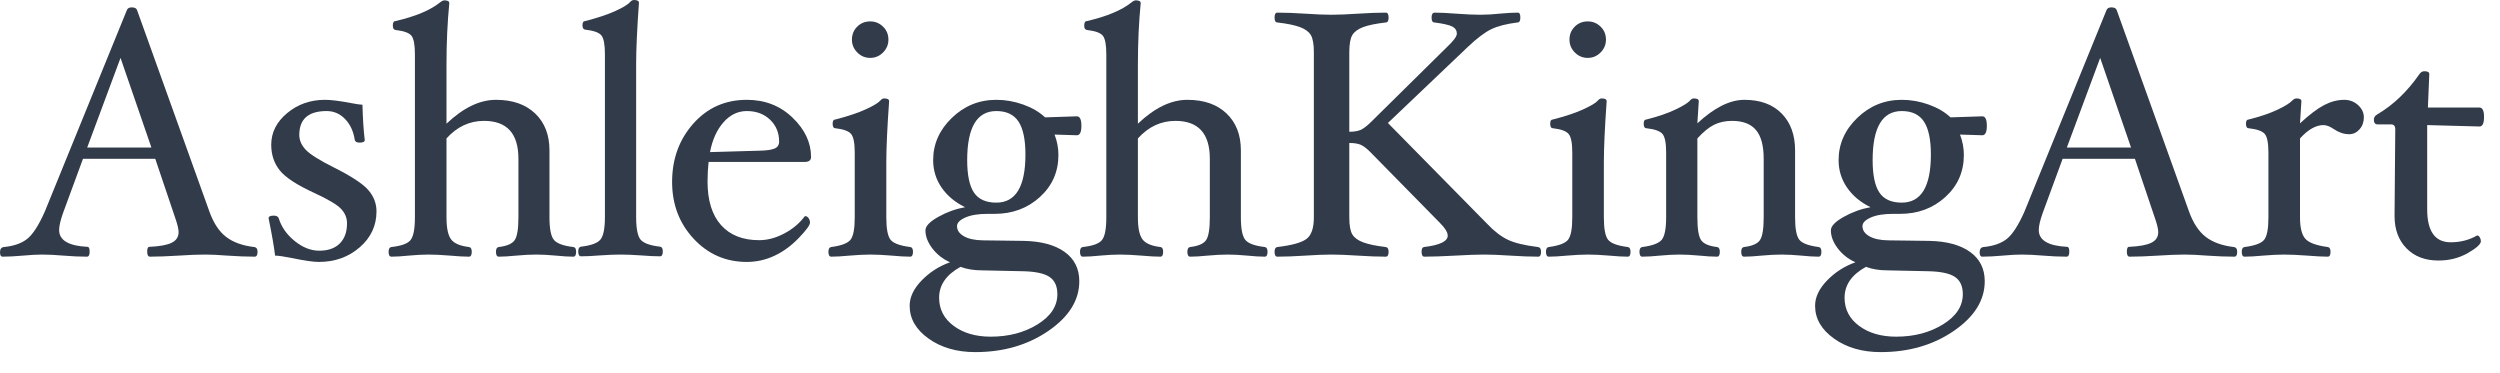
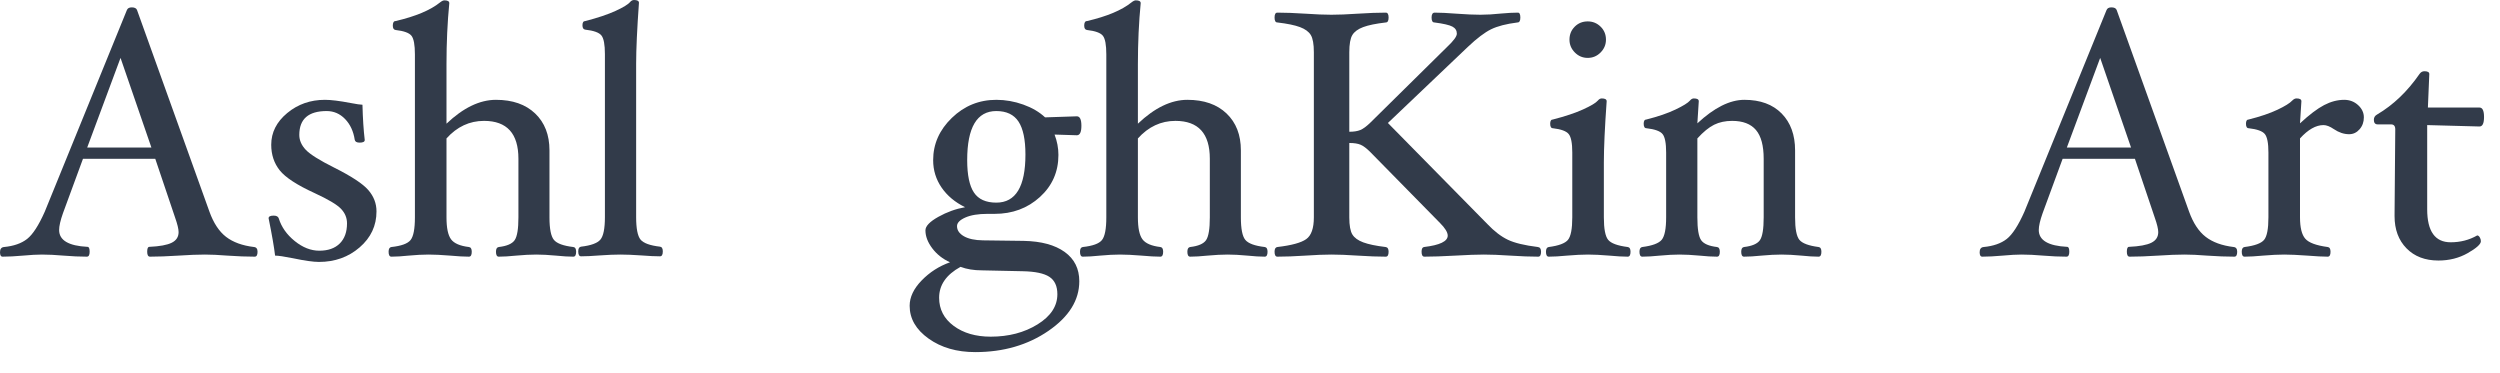
<svg xmlns="http://www.w3.org/2000/svg" width="114px" height="17px" viewBox="0 0 114 17" version="1.1">
  <title>logo-AshleighKingArt</title>
  <g id="Page-1" stroke="none" stroke-width="1" fill="none" fill-rule="evenodd">
    <g id="logo-AshleighKingArt" fill="#323B4A" fill-rule="nonzero">
      <path d="M11.744,11.48 C11.744,11.629 11.701,11.704 11.616,11.704 C11.248,11.704 10.832,11.688 10.368,11.656 C9.968,11.624 9.627,11.608 9.344,11.608 C9.019,11.608 8.616,11.624 8.136,11.656 C7.629,11.688 7.197,11.704 6.84,11.704 C6.755,11.704 6.712,11.629 6.712,11.48 C6.712,11.331 6.744,11.256 6.808,11.256 C7.283,11.235 7.624,11.172 7.832,11.068 C8.04,10.964 8.144,10.803 8.144,10.584 C8.144,10.445 8.091,10.224 7.984,9.92 L7.08,7.24 L3.784,7.24 L2.872,9.72 C2.755,10.051 2.696,10.307 2.696,10.488 C2.696,10.957 3.128,11.213 3.992,11.256 C4.056,11.256 4.088,11.331 4.088,11.48 C4.088,11.629 4.045,11.704 3.96,11.704 C3.64,11.704 3.285,11.688 2.896,11.656 C2.528,11.624 2.2,11.608 1.912,11.608 C1.683,11.608 1.395,11.624 1.048,11.656 C0.685,11.688 0.376,11.704 0.12,11.704 C0.04,11.704 0,11.637 0,11.504 C0,11.355 0.061,11.275 0.184,11.264 C0.627,11.221 0.977,11.099 1.236,10.896 C1.495,10.693 1.763,10.28 2.04,9.656 L5.784,0.464 C5.816,0.379 5.891,0.336 6.008,0.336 C6.136,0.336 6.216,0.376 6.248,0.456 L9.552,9.656 C9.739,10.173 9.991,10.555 10.308,10.8 C10.625,11.045 11.051,11.2 11.584,11.264 C11.691,11.275 11.744,11.347 11.744,11.48 Z M6.904,6.728 L5.496,2.64 L3.976,6.728 L6.904,6.728 Z" id="Shape" />
      <path d="M17.168,9.64 C17.168,10.291 16.912,10.837 16.4,11.28 C15.888,11.723 15.269,11.944 14.544,11.944 C14.288,11.944 13.893,11.888 13.36,11.776 C12.96,11.696 12.688,11.656 12.544,11.656 C12.501,11.283 12.403,10.715 12.248,9.952 C12.248,9.872 12.325,9.832 12.48,9.832 C12.608,9.832 12.685,9.875 12.712,9.96 C12.835,10.355 13.077,10.699 13.44,10.992 C13.803,11.285 14.176,11.432 14.56,11.432 C14.96,11.432 15.271,11.323 15.492,11.104 C15.713,10.885 15.824,10.579 15.824,10.184 C15.824,9.933 15.732,9.712 15.548,9.52 C15.364,9.328 14.965,9.091 14.352,8.808 C13.547,8.44 13.015,8.093 12.756,7.768 C12.497,7.443 12.368,7.053 12.368,6.6 C12.368,6.04 12.611,5.559 13.096,5.156 C13.581,4.753 14.155,4.552 14.816,4.552 C15.093,4.552 15.483,4.6 15.984,4.696 C16.261,4.749 16.443,4.776 16.528,4.776 C16.544,5.405 16.579,5.941 16.632,6.384 C16.632,6.464 16.555,6.504 16.4,6.504 C16.267,6.504 16.192,6.461 16.176,6.376 C16.117,5.987 15.971,5.671 15.736,5.428 C15.501,5.185 15.221,5.064 14.896,5.064 C14.064,5.064 13.648,5.427 13.648,6.152 C13.648,6.397 13.747,6.624 13.944,6.832 C14.141,7.04 14.571,7.309 15.232,7.64 C16.021,8.035 16.541,8.376 16.792,8.664 C17.043,8.952 17.168,9.277 17.168,9.64 Z" id="Path" />
      <path d="M26.272,11.48 C26.272,11.629 26.229,11.704 26.144,11.704 C25.931,11.704 25.667,11.688 25.352,11.656 C25.011,11.624 24.712,11.608 24.456,11.608 C24.189,11.608 23.883,11.624 23.536,11.656 C23.221,11.688 22.957,11.704 22.744,11.704 C22.659,11.704 22.616,11.629 22.616,11.48 C22.616,11.347 22.659,11.275 22.744,11.264 C23.112,11.221 23.353,11.117 23.468,10.952 C23.583,10.787 23.64,10.44 23.64,9.912 L23.64,7.24 C23.64,6.088 23.117,5.512 22.072,5.512 C21.411,5.512 20.84,5.779 20.36,6.312 L20.36,9.912 C20.36,10.392 20.429,10.725 20.568,10.912 C20.707,11.099 20.979,11.216 21.384,11.264 C21.469,11.275 21.512,11.347 21.512,11.48 C21.512,11.629 21.469,11.704 21.384,11.704 C21.165,11.704 20.88,11.688 20.528,11.656 C20.133,11.624 19.805,11.608 19.544,11.608 C19.277,11.608 18.973,11.624 18.632,11.656 C18.328,11.688 18.067,11.704 17.848,11.704 C17.763,11.704 17.72,11.629 17.72,11.48 C17.72,11.347 17.763,11.275 17.848,11.264 C18.296,11.216 18.587,11.111 18.72,10.948 C18.853,10.785 18.92,10.44 18.92,9.912 L18.92,2.48 C18.92,2.048 18.868,1.765 18.764,1.632 C18.66,1.499 18.419,1.411 18.04,1.368 C17.955,1.357 17.912,1.291 17.912,1.168 C17.912,1.029 17.955,0.96 18.04,0.96 C18.952,0.747 19.627,0.464 20.064,0.112 C20.144,0.048 20.211,0.016 20.264,0.016 C20.413,0.016 20.488,0.059 20.488,0.144 C20.403,1.019 20.36,1.947 20.36,2.928 L20.36,5.64 C21.123,4.915 21.875,4.552 22.616,4.552 C23.373,4.552 23.969,4.76 24.404,5.176 C24.839,5.592 25.056,6.152 25.056,6.856 L25.056,9.912 C25.056,10.435 25.124,10.777 25.26,10.94 C25.396,11.103 25.691,11.211 26.144,11.264 C26.229,11.275 26.272,11.347 26.272,11.48 Z" id="Path" />
      <path d="M30.224,11.464 C30.224,11.613 30.181,11.688 30.096,11.688 C29.877,11.688 29.597,11.675 29.256,11.648 C28.872,11.621 28.549,11.608 28.288,11.608 C28.032,11.608 27.715,11.621 27.336,11.648 C26.995,11.675 26.715,11.688 26.496,11.688 C26.411,11.688 26.368,11.613 26.368,11.464 C26.368,11.331 26.411,11.259 26.496,11.248 C26.949,11.195 27.244,11.087 27.38,10.924 C27.516,10.761 27.584,10.419 27.584,9.896 L27.584,2.464 C27.584,2.032 27.531,1.749 27.424,1.616 C27.317,1.483 27.072,1.395 26.688,1.352 C26.603,1.341 26.56,1.275 26.56,1.152 C26.56,1.024 26.603,0.96 26.688,0.96 C27.248,0.816 27.707,0.663 28.064,0.5 C28.421,0.337 28.645,0.2 28.736,0.088 C28.789,0.029 28.848,0 28.912,0 C29.061,0 29.136,0.043 29.136,0.128 C29.051,1.323 29.008,2.251 29.008,2.912 L29.008,9.896 C29.008,10.419 29.075,10.761 29.208,10.924 C29.341,11.087 29.637,11.195 30.096,11.248 C30.181,11.259 30.224,11.331 30.224,11.464 Z" id="Path" />
-       <path d="M36.984,7.16 C36.984,7.309 36.888,7.384 36.696,7.384 L32.312,7.384 C32.28,7.672 32.264,7.971 32.264,8.28 C32.264,9.139 32.468,9.799 32.876,10.26 C33.284,10.721 33.864,10.952 34.616,10.952 C34.995,10.952 35.376,10.851 35.76,10.648 C36.144,10.445 36.453,10.187 36.688,9.872 L36.728,9.856 C36.776,9.856 36.823,9.885 36.868,9.944 C36.913,10.003 36.936,10.072 36.936,10.152 C36.936,10.264 36.765,10.497 36.424,10.852 C36.083,11.207 35.712,11.477 35.312,11.664 C34.912,11.851 34.493,11.944 34.056,11.944 C33.096,11.944 32.288,11.592 31.632,10.888 C30.976,10.184 30.648,9.32 30.648,8.296 C30.648,7.251 30.969,6.365 31.612,5.64 C32.255,4.915 33.069,4.552 34.056,4.552 C34.883,4.552 35.577,4.823 36.14,5.364 C36.703,5.905 36.984,6.504 36.984,7.16 Z M35.528,6.456 C35.528,6.056 35.391,5.724 35.116,5.46 C34.841,5.196 34.488,5.064 34.056,5.064 C33.645,5.064 33.289,5.236 32.988,5.58 C32.687,5.924 32.483,6.376 32.376,6.936 L34.6,6.872 C34.936,6.867 35.175,6.835 35.316,6.776 C35.457,6.717 35.528,6.611 35.528,6.456 Z" id="Shape" />
-       <path d="M40.512,1.808 C40.512,2.032 40.431,2.227 40.268,2.392 C40.105,2.557 39.909,2.64 39.68,2.64 C39.451,2.64 39.255,2.557 39.092,2.392 C38.929,2.227 38.848,2.032 38.848,1.808 C38.848,1.573 38.928,1.376 39.088,1.216 C39.248,1.056 39.445,0.976 39.68,0.976 C39.909,0.976 40.105,1.056 40.268,1.216 C40.431,1.376 40.512,1.573 40.512,1.808 Z M41.632,11.48 C41.632,11.629 41.589,11.704 41.504,11.704 C41.285,11.704 41.005,11.688 40.664,11.656 C40.28,11.624 39.957,11.608 39.696,11.608 C39.429,11.608 39.109,11.624 38.736,11.656 C38.4,11.688 38.123,11.704 37.904,11.704 C37.819,11.704 37.776,11.629 37.776,11.48 C37.776,11.347 37.819,11.275 37.904,11.264 C38.357,11.205 38.649,11.096 38.78,10.936 C38.911,10.776 38.976,10.435 38.976,9.912 L38.976,6.952 C38.976,6.525 38.921,6.245 38.812,6.112 C38.703,5.979 38.464,5.891 38.096,5.848 C38.011,5.848 37.968,5.779 37.968,5.64 C37.968,5.512 38.011,5.448 38.096,5.448 C38.656,5.304 39.115,5.151 39.472,4.988 C39.829,4.825 40.053,4.691 40.144,4.584 C40.197,4.52 40.256,4.488 40.32,4.488 C40.469,4.488 40.544,4.531 40.544,4.616 C40.459,5.811 40.416,6.739 40.416,7.4 L40.416,9.912 C40.416,10.435 40.481,10.776 40.612,10.936 C40.743,11.096 41.04,11.205 41.504,11.264 C41.589,11.275 41.632,11.347 41.632,11.48 Z" id="Shape" />
      <path d="M49.312,5.736 C49.312,6.024 49.243,6.168 49.104,6.168 L48.088,6.136 C48.205,6.44 48.264,6.749 48.264,7.064 C48.264,7.832 47.983,8.472 47.42,8.984 C46.857,9.496 46.168,9.752 45.352,9.752 L45.032,9.752 C44.605,9.752 44.267,9.808 44.016,9.92 C43.765,10.032 43.64,10.163 43.64,10.312 C43.64,10.499 43.744,10.652 43.952,10.772 C44.16,10.892 44.451,10.955 44.824,10.96 L46.68,10.984 C47.48,11 48.103,11.168 48.548,11.488 C48.993,11.808 49.216,12.253 49.216,12.824 C49.216,13.688 48.747,14.443 47.808,15.088 C46.869,15.733 45.757,16.056 44.472,16.056 C43.629,16.056 42.92,15.851 42.344,15.44 C41.768,15.029 41.48,14.531 41.48,13.944 C41.48,13.549 41.663,13.164 42.028,12.788 C42.393,12.412 42.824,12.136 43.32,11.96 C42.989,11.811 42.72,11.599 42.512,11.324 C42.304,11.049 42.2,10.776 42.2,10.504 C42.2,10.312 42.396,10.107 42.788,9.888 C43.18,9.669 43.587,9.523 44.008,9.448 C43.549,9.224 43.192,8.925 42.936,8.552 C42.68,8.179 42.552,7.763 42.552,7.304 C42.552,6.568 42.836,5.925 43.404,5.376 C43.972,4.827 44.648,4.552 45.432,4.552 C45.848,4.552 46.257,4.624 46.66,4.768 C47.063,4.912 47.395,5.107 47.656,5.352 L49.104,5.304 C49.243,5.304 49.312,5.448 49.312,5.736 Z M46.76,7.048 C46.76,6.365 46.655,5.864 46.444,5.544 C46.233,5.224 45.896,5.064 45.432,5.064 C44.547,5.064 44.104,5.811 44.104,7.304 C44.104,7.981 44.207,8.473 44.412,8.78 C44.617,9.087 44.957,9.24 45.432,9.24 C46.317,9.24 46.76,8.509 46.76,7.048 Z M48.216,13.416 C48.216,13.048 48.095,12.784 47.852,12.624 C47.609,12.464 47.203,12.379 46.632,12.368 L44.776,12.328 C44.408,12.328 44.083,12.275 43.8,12.168 C43.149,12.525 42.824,12.995 42.824,13.576 C42.824,14.104 43.045,14.532 43.488,14.86 C43.931,15.188 44.493,15.352 45.176,15.352 C45.997,15.352 46.709,15.165 47.312,14.792 C47.915,14.419 48.216,13.96 48.216,13.416 Z" id="Shape" />
      <path d="M57.8,11.48 C57.8,11.629 57.757,11.704 57.672,11.704 C57.459,11.704 57.195,11.688 56.88,11.656 C56.539,11.624 56.24,11.608 55.984,11.608 C55.717,11.608 55.411,11.624 55.064,11.656 C54.749,11.688 54.485,11.704 54.272,11.704 C54.187,11.704 54.144,11.629 54.144,11.48 C54.144,11.347 54.187,11.275 54.272,11.264 C54.64,11.221 54.881,11.117 54.996,10.952 C55.111,10.787 55.168,10.44 55.168,9.912 L55.168,7.24 C55.168,6.088 54.645,5.512 53.6,5.512 C52.939,5.512 52.368,5.779 51.888,6.312 L51.888,9.912 C51.888,10.392 51.957,10.725 52.096,10.912 C52.235,11.099 52.507,11.216 52.912,11.264 C52.997,11.275 53.04,11.347 53.04,11.48 C53.04,11.629 52.997,11.704 52.912,11.704 C52.693,11.704 52.408,11.688 52.056,11.656 C51.661,11.624 51.333,11.608 51.072,11.608 C50.805,11.608 50.501,11.624 50.16,11.656 C49.856,11.688 49.595,11.704 49.376,11.704 C49.291,11.704 49.248,11.629 49.248,11.48 C49.248,11.347 49.291,11.275 49.376,11.264 C49.824,11.216 50.115,11.111 50.248,10.948 C50.381,10.785 50.448,10.44 50.448,9.912 L50.448,2.48 C50.448,2.048 50.396,1.765 50.292,1.632 C50.188,1.499 49.947,1.411 49.568,1.368 C49.483,1.357 49.44,1.291 49.44,1.168 C49.44,1.029 49.483,0.96 49.568,0.96 C50.48,0.747 51.155,0.464 51.592,0.112 C51.672,0.048 51.739,0.016 51.792,0.016 C51.941,0.016 52.016,0.059 52.016,0.144 C51.931,1.019 51.888,1.947 51.888,2.928 L51.888,5.64 C52.651,4.915 53.403,4.552 54.144,4.552 C54.901,4.552 55.497,4.76 55.932,5.176 C56.367,5.592 56.584,6.152 56.584,6.856 L56.584,9.912 C56.584,10.435 56.652,10.777 56.788,10.94 C56.924,11.103 57.219,11.211 57.672,11.264 C57.757,11.275 57.8,11.347 57.8,11.48 Z" id="Path" />
      <path d="M70.272,11.48 C70.272,11.629 70.229,11.704 70.144,11.704 C69.787,11.704 69.36,11.688 68.864,11.656 C68.389,11.624 67.989,11.608 67.664,11.608 C67.349,11.608 66.915,11.624 66.36,11.656 C65.779,11.688 65.309,11.704 64.952,11.704 C64.867,11.704 64.824,11.629 64.824,11.48 C64.824,11.347 64.861,11.275 64.936,11.264 C65.656,11.179 66.016,11.005 66.016,10.744 C66.016,10.595 65.899,10.403 65.664,10.168 L62.488,6.936 C62.317,6.765 62.169,6.653 62.044,6.6 C61.919,6.547 61.747,6.52 61.528,6.52 L61.528,9.912 C61.528,10.28 61.575,10.54 61.668,10.692 C61.761,10.844 61.927,10.964 62.164,11.052 C62.401,11.14 62.741,11.211 63.184,11.264 C63.275,11.275 63.32,11.347 63.32,11.48 C63.32,11.629 63.277,11.704 63.192,11.704 C62.835,11.704 62.408,11.688 61.912,11.656 C61.437,11.624 61.037,11.608 60.712,11.608 C60.392,11.608 59.997,11.624 59.528,11.656 C59.032,11.688 58.605,11.704 58.248,11.704 C58.163,11.704 58.12,11.629 58.12,11.48 C58.12,11.347 58.163,11.275 58.248,11.264 C58.893,11.189 59.332,11.069 59.564,10.904 C59.796,10.739 59.912,10.408 59.912,9.912 L59.912,2.384 C59.912,2.011 59.865,1.748 59.772,1.596 C59.679,1.444 59.515,1.324 59.28,1.236 C59.045,1.148 58.701,1.077 58.248,1.024 C58.163,1.024 58.12,0.949 58.12,0.8 C58.12,0.651 58.163,0.576 58.248,0.576 C58.605,0.576 59.032,0.592 59.528,0.624 C59.997,0.656 60.392,0.672 60.712,0.672 C61.037,0.672 61.437,0.656 61.912,0.624 C62.408,0.592 62.835,0.576 63.192,0.576 C63.277,0.576 63.32,0.651 63.32,0.8 C63.32,0.949 63.277,1.024 63.192,1.024 C62.739,1.077 62.395,1.148 62.16,1.236 C61.925,1.324 61.761,1.444 61.668,1.596 C61.575,1.748 61.528,2.011 61.528,2.384 L61.528,6.008 C61.736,6.008 61.904,5.981 62.032,5.928 C62.16,5.875 62.312,5.763 62.488,5.592 L66,2.128 C66.288,1.856 66.432,1.659 66.432,1.536 C66.432,1.392 66.364,1.284 66.228,1.212 C66.092,1.14 65.819,1.077 65.408,1.024 C65.323,1.024 65.28,0.949 65.28,0.8 C65.28,0.651 65.328,0.576 65.424,0.576 C65.675,0.576 66.005,0.592 66.416,0.624 C66.853,0.656 67.216,0.672 67.504,0.672 C67.792,0.672 68.112,0.653 68.464,0.616 C68.757,0.589 69.008,0.576 69.216,0.576 C69.291,0.576 69.328,0.651 69.328,0.8 C69.328,0.949 69.285,1.024 69.2,1.024 C68.688,1.088 68.285,1.192 67.992,1.336 C67.699,1.48 67.347,1.747 66.936,2.136 L63.288,5.608 L67.824,10.216 C68.139,10.547 68.449,10.785 68.756,10.932 C69.063,11.079 69.52,11.189 70.128,11.264 C70.224,11.275 70.272,11.347 70.272,11.48 Z" id="Path" />
      <path d="M73.232,1.808 C73.232,2.032 73.151,2.227 72.988,2.392 C72.825,2.557 72.629,2.64 72.4,2.64 C72.171,2.64 71.975,2.557 71.812,2.392 C71.649,2.227 71.568,2.032 71.568,1.808 C71.568,1.573 71.648,1.376 71.808,1.216 C71.968,1.056 72.165,0.976 72.4,0.976 C72.629,0.976 72.825,1.056 72.988,1.216 C73.151,1.376 73.232,1.573 73.232,1.808 Z M74.352,11.48 C74.352,11.629 74.309,11.704 74.224,11.704 C74.005,11.704 73.725,11.688 73.384,11.656 C73,11.624 72.677,11.608 72.416,11.608 C72.149,11.608 71.829,11.624 71.456,11.656 C71.12,11.688 70.843,11.704 70.624,11.704 C70.539,11.704 70.496,11.629 70.496,11.48 C70.496,11.347 70.539,11.275 70.624,11.264 C71.077,11.205 71.369,11.096 71.5,10.936 C71.631,10.776 71.696,10.435 71.696,9.912 L71.696,6.952 C71.696,6.525 71.641,6.245 71.532,6.112 C71.423,5.979 71.184,5.891 70.816,5.848 C70.731,5.848 70.688,5.779 70.688,5.64 C70.688,5.512 70.731,5.448 70.816,5.448 C71.376,5.304 71.835,5.151 72.192,4.988 C72.549,4.825 72.773,4.691 72.864,4.584 C72.917,4.52 72.976,4.488 73.04,4.488 C73.189,4.488 73.264,4.531 73.264,4.616 C73.179,5.811 73.136,6.739 73.136,7.4 L73.136,9.912 C73.136,10.435 73.201,10.776 73.332,10.936 C73.463,11.096 73.76,11.205 74.224,11.264 C74.309,11.275 74.352,11.347 74.352,11.48 Z" id="Shape" />
      <path d="M83.056,11.48 C83.056,11.629 83.013,11.704 82.928,11.704 C82.715,11.704 82.453,11.688 82.144,11.656 C81.803,11.624 81.501,11.608 81.24,11.608 C80.973,11.608 80.667,11.624 80.32,11.656 C80.005,11.688 79.741,11.704 79.528,11.704 C79.443,11.704 79.4,11.629 79.4,11.48 C79.4,11.347 79.443,11.275 79.528,11.264 C79.896,11.221 80.137,11.117 80.252,10.952 C80.367,10.787 80.424,10.44 80.424,9.912 L80.424,7.24 C80.424,6.643 80.307,6.205 80.072,5.928 C79.837,5.651 79.475,5.512 78.984,5.512 C78.675,5.512 78.401,5.571 78.164,5.688 C77.927,5.805 77.672,6.013 77.4,6.312 L77.4,9.912 C77.4,10.44 77.457,10.787 77.572,10.952 C77.687,11.117 77.928,11.221 78.296,11.264 C78.381,11.275 78.424,11.347 78.424,11.48 C78.424,11.629 78.381,11.704 78.296,11.704 C78.077,11.704 77.811,11.688 77.496,11.656 C77.149,11.624 76.845,11.608 76.584,11.608 C76.328,11.608 76.029,11.624 75.688,11.656 C75.373,11.688 75.107,11.704 74.888,11.704 C74.803,11.704 74.76,11.629 74.76,11.48 C74.76,11.347 74.803,11.275 74.888,11.264 C75.347,11.205 75.643,11.095 75.776,10.932 C75.909,10.769 75.976,10.429 75.976,9.912 L75.976,6.952 C75.976,6.525 75.921,6.245 75.812,6.112 C75.703,5.979 75.459,5.891 75.08,5.848 C74.995,5.848 74.952,5.779 74.952,5.64 C74.952,5.512 74.995,5.448 75.08,5.448 C75.608,5.315 76.048,5.164 76.4,4.996 C76.752,4.828 76.973,4.691 77.064,4.584 C77.117,4.52 77.176,4.488 77.24,4.488 C77.389,4.488 77.464,4.531 77.464,4.616 L77.4,5.624 C78.168,4.909 78.883,4.552 79.544,4.552 C80.269,4.552 80.836,4.76 81.244,5.176 C81.652,5.592 81.856,6.152 81.856,6.856 L81.856,9.912 C81.856,10.435 81.921,10.776 82.052,10.936 C82.183,11.096 82.475,11.205 82.928,11.264 C83.013,11.275 83.056,11.347 83.056,11.48 Z" id="Path" />
-       <path d="M90.6,5.736 C90.6,6.024 90.531,6.168 90.392,6.168 L89.376,6.136 C89.493,6.44 89.552,6.749 89.552,7.064 C89.552,7.832 89.271,8.472 88.708,8.984 C88.145,9.496 87.456,9.752 86.64,9.752 L86.32,9.752 C85.893,9.752 85.555,9.808 85.304,9.92 C85.053,10.032 84.928,10.163 84.928,10.312 C84.928,10.499 85.032,10.652 85.24,10.772 C85.448,10.892 85.739,10.955 86.112,10.96 L87.968,10.984 C88.768,11 89.391,11.168 89.836,11.488 C90.281,11.808 90.504,12.253 90.504,12.824 C90.504,13.688 90.035,14.443 89.096,15.088 C88.157,15.733 87.045,16.056 85.76,16.056 C84.917,16.056 84.208,15.851 83.632,15.44 C83.056,15.029 82.768,14.531 82.768,13.944 C82.768,13.549 82.951,13.164 83.316,12.788 C83.681,12.412 84.112,12.136 84.608,11.96 C84.277,11.811 84.008,11.599 83.8,11.324 C83.592,11.049 83.488,10.776 83.488,10.504 C83.488,10.312 83.684,10.107 84.076,9.888 C84.468,9.669 84.875,9.523 85.296,9.448 C84.837,9.224 84.48,8.925 84.224,8.552 C83.968,8.179 83.84,7.763 83.84,7.304 C83.84,6.568 84.124,5.925 84.692,5.376 C85.26,4.827 85.936,4.552 86.72,4.552 C87.136,4.552 87.545,4.624 87.948,4.768 C88.351,4.912 88.683,5.107 88.944,5.352 L90.392,5.304 C90.531,5.304 90.6,5.448 90.6,5.736 Z M88.048,7.048 C88.048,6.365 87.943,5.864 87.732,5.544 C87.521,5.224 87.184,5.064 86.72,5.064 C85.835,5.064 85.392,5.811 85.392,7.304 C85.392,7.981 85.495,8.473 85.7,8.78 C85.905,9.087 86.245,9.24 86.72,9.24 C87.605,9.24 88.048,8.509 88.048,7.048 Z M89.504,13.416 C89.504,13.048 89.383,12.784 89.14,12.624 C88.897,12.464 88.491,12.379 87.92,12.368 L86.064,12.328 C85.696,12.328 85.371,12.275 85.088,12.168 C84.437,12.525 84.112,12.995 84.112,13.576 C84.112,14.104 84.333,14.532 84.776,14.86 C85.219,15.188 85.781,15.352 86.464,15.352 C87.285,15.352 87.997,15.165 88.6,14.792 C89.203,14.419 89.504,13.96 89.504,13.416 Z" id="Shape" />
      <path d="M102.016,11.48 C102.016,11.629 101.973,11.704 101.888,11.704 C101.52,11.704 101.104,11.688 100.64,11.656 C100.24,11.624 99.899,11.608 99.616,11.608 C99.291,11.608 98.888,11.624 98.408,11.656 C97.901,11.688 97.469,11.704 97.112,11.704 C97.027,11.704 96.984,11.629 96.984,11.48 C96.984,11.331 97.016,11.256 97.08,11.256 C97.555,11.235 97.896,11.172 98.104,11.068 C98.312,10.964 98.416,10.803 98.416,10.584 C98.416,10.445 98.363,10.224 98.256,9.92 L97.352,7.24 L94.056,7.24 L93.144,9.72 C93.027,10.051 92.968,10.307 92.968,10.488 C92.968,10.957 93.4,11.213 94.264,11.256 C94.328,11.256 94.36,11.331 94.36,11.48 C94.36,11.629 94.317,11.704 94.232,11.704 C93.912,11.704 93.557,11.688 93.168,11.656 C92.8,11.624 92.472,11.608 92.184,11.608 C91.955,11.608 91.667,11.624 91.32,11.656 C90.957,11.688 90.648,11.704 90.392,11.704 C90.312,11.704 90.272,11.637 90.272,11.504 C90.272,11.355 90.333,11.275 90.456,11.264 C90.899,11.221 91.249,11.099 91.508,10.896 C91.767,10.693 92.035,10.28 92.312,9.656 L96.056,0.464 C96.088,0.379 96.163,0.336 96.28,0.336 C96.408,0.336 96.488,0.376 96.52,0.456 L99.824,9.656 C100.011,10.173 100.263,10.555 100.58,10.8 C100.897,11.045 101.323,11.2 101.856,11.264 C101.963,11.275 102.016,11.347 102.016,11.48 Z M97.176,6.728 L95.768,2.64 L94.248,6.728 L97.176,6.728 Z" id="Shape" />
      <path d="M107.792,5.352 C107.792,5.565 107.727,5.747 107.596,5.896 C107.465,6.045 107.307,6.12 107.12,6.12 C106.885,6.12 106.653,6.043 106.424,5.888 C106.243,5.765 106.085,5.704 105.952,5.704 C105.605,5.704 105.248,5.907 104.88,6.312 L104.88,9.912 C104.88,10.376 104.96,10.7 105.12,10.884 C105.28,11.068 105.621,11.195 106.144,11.264 C106.229,11.275 106.272,11.347 106.272,11.48 C106.272,11.629 106.229,11.704 106.144,11.704 C105.925,11.704 105.616,11.688 105.216,11.656 C104.773,11.624 104.421,11.608 104.16,11.608 C103.893,11.608 103.571,11.624 103.192,11.656 C102.851,11.688 102.571,11.704 102.352,11.704 C102.267,11.704 102.224,11.629 102.224,11.48 C102.224,11.347 102.267,11.275 102.352,11.264 C102.816,11.205 103.113,11.096 103.244,10.936 C103.375,10.776 103.44,10.435 103.44,9.912 L103.44,6.952 C103.44,6.525 103.385,6.245 103.276,6.112 C103.167,5.979 102.923,5.891 102.544,5.848 C102.459,5.848 102.416,5.779 102.416,5.64 C102.416,5.512 102.459,5.448 102.544,5.448 C103.072,5.315 103.508,5.167 103.852,5.004 C104.196,4.841 104.421,4.701 104.528,4.584 C104.592,4.52 104.656,4.488 104.72,4.488 C104.869,4.488 104.944,4.531 104.944,4.616 L104.88,5.624 C105.307,5.229 105.673,4.952 105.98,4.792 C106.287,4.632 106.592,4.552 106.896,4.552 C107.141,4.552 107.352,4.632 107.528,4.792 C107.704,4.952 107.792,5.139 107.792,5.352 Z" id="Path" />
      <path d="M113.272,5.336 C113.272,5.624 113.203,5.768 113.064,5.768 L110.68,5.704 L110.68,9.544 C110.68,10.547 111.037,11.048 111.752,11.048 C112.195,11.048 112.597,10.944 112.96,10.736 C113.003,10.736 113.041,10.764 113.076,10.82 C113.111,10.876 113.128,10.936 113.128,11 C113.128,11.133 112.929,11.313 112.532,11.54 C112.135,11.767 111.688,11.88 111.192,11.88 C110.584,11.88 110.099,11.695 109.736,11.324 C109.373,10.953 109.192,10.464 109.192,9.856 L109.192,9.784 L109.224,5.896 C109.224,5.747 109.16,5.672 109.032,5.672 L108.424,5.672 C108.307,5.672 108.248,5.603 108.248,5.464 C108.248,5.357 108.296,5.277 108.392,5.224 C109.133,4.787 109.779,4.171 110.328,3.376 C110.387,3.291 110.461,3.248 110.552,3.248 C110.701,3.248 110.776,3.291 110.776,3.376 L110.712,4.904 L113.064,4.904 C113.203,4.904 113.272,5.048 113.272,5.336 Z" id="Path" />
    </g>
  </g>
</svg>